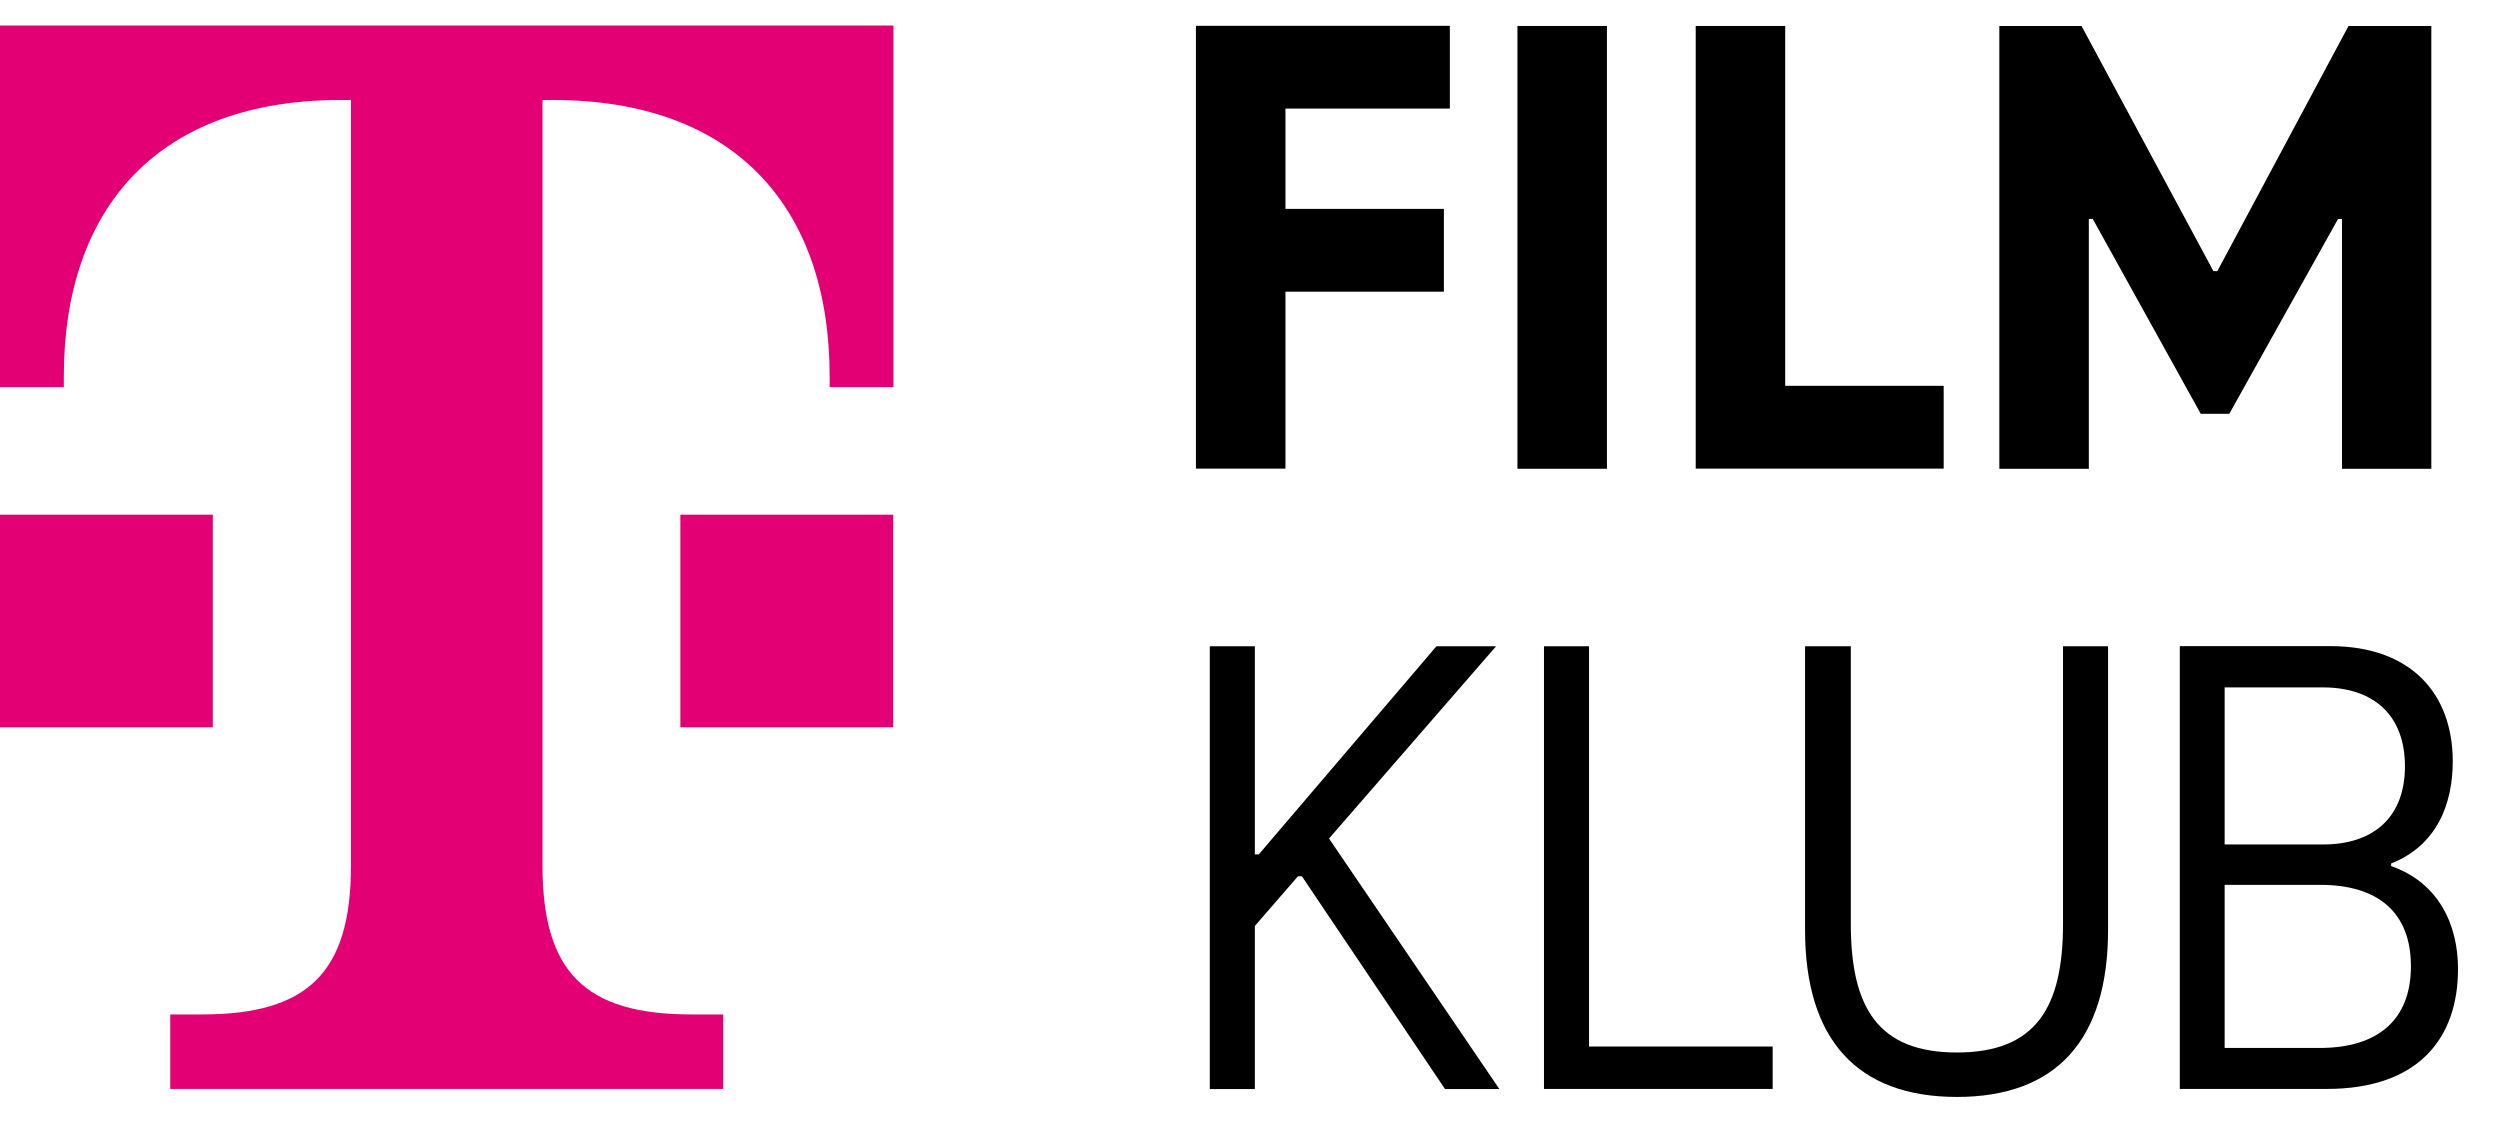
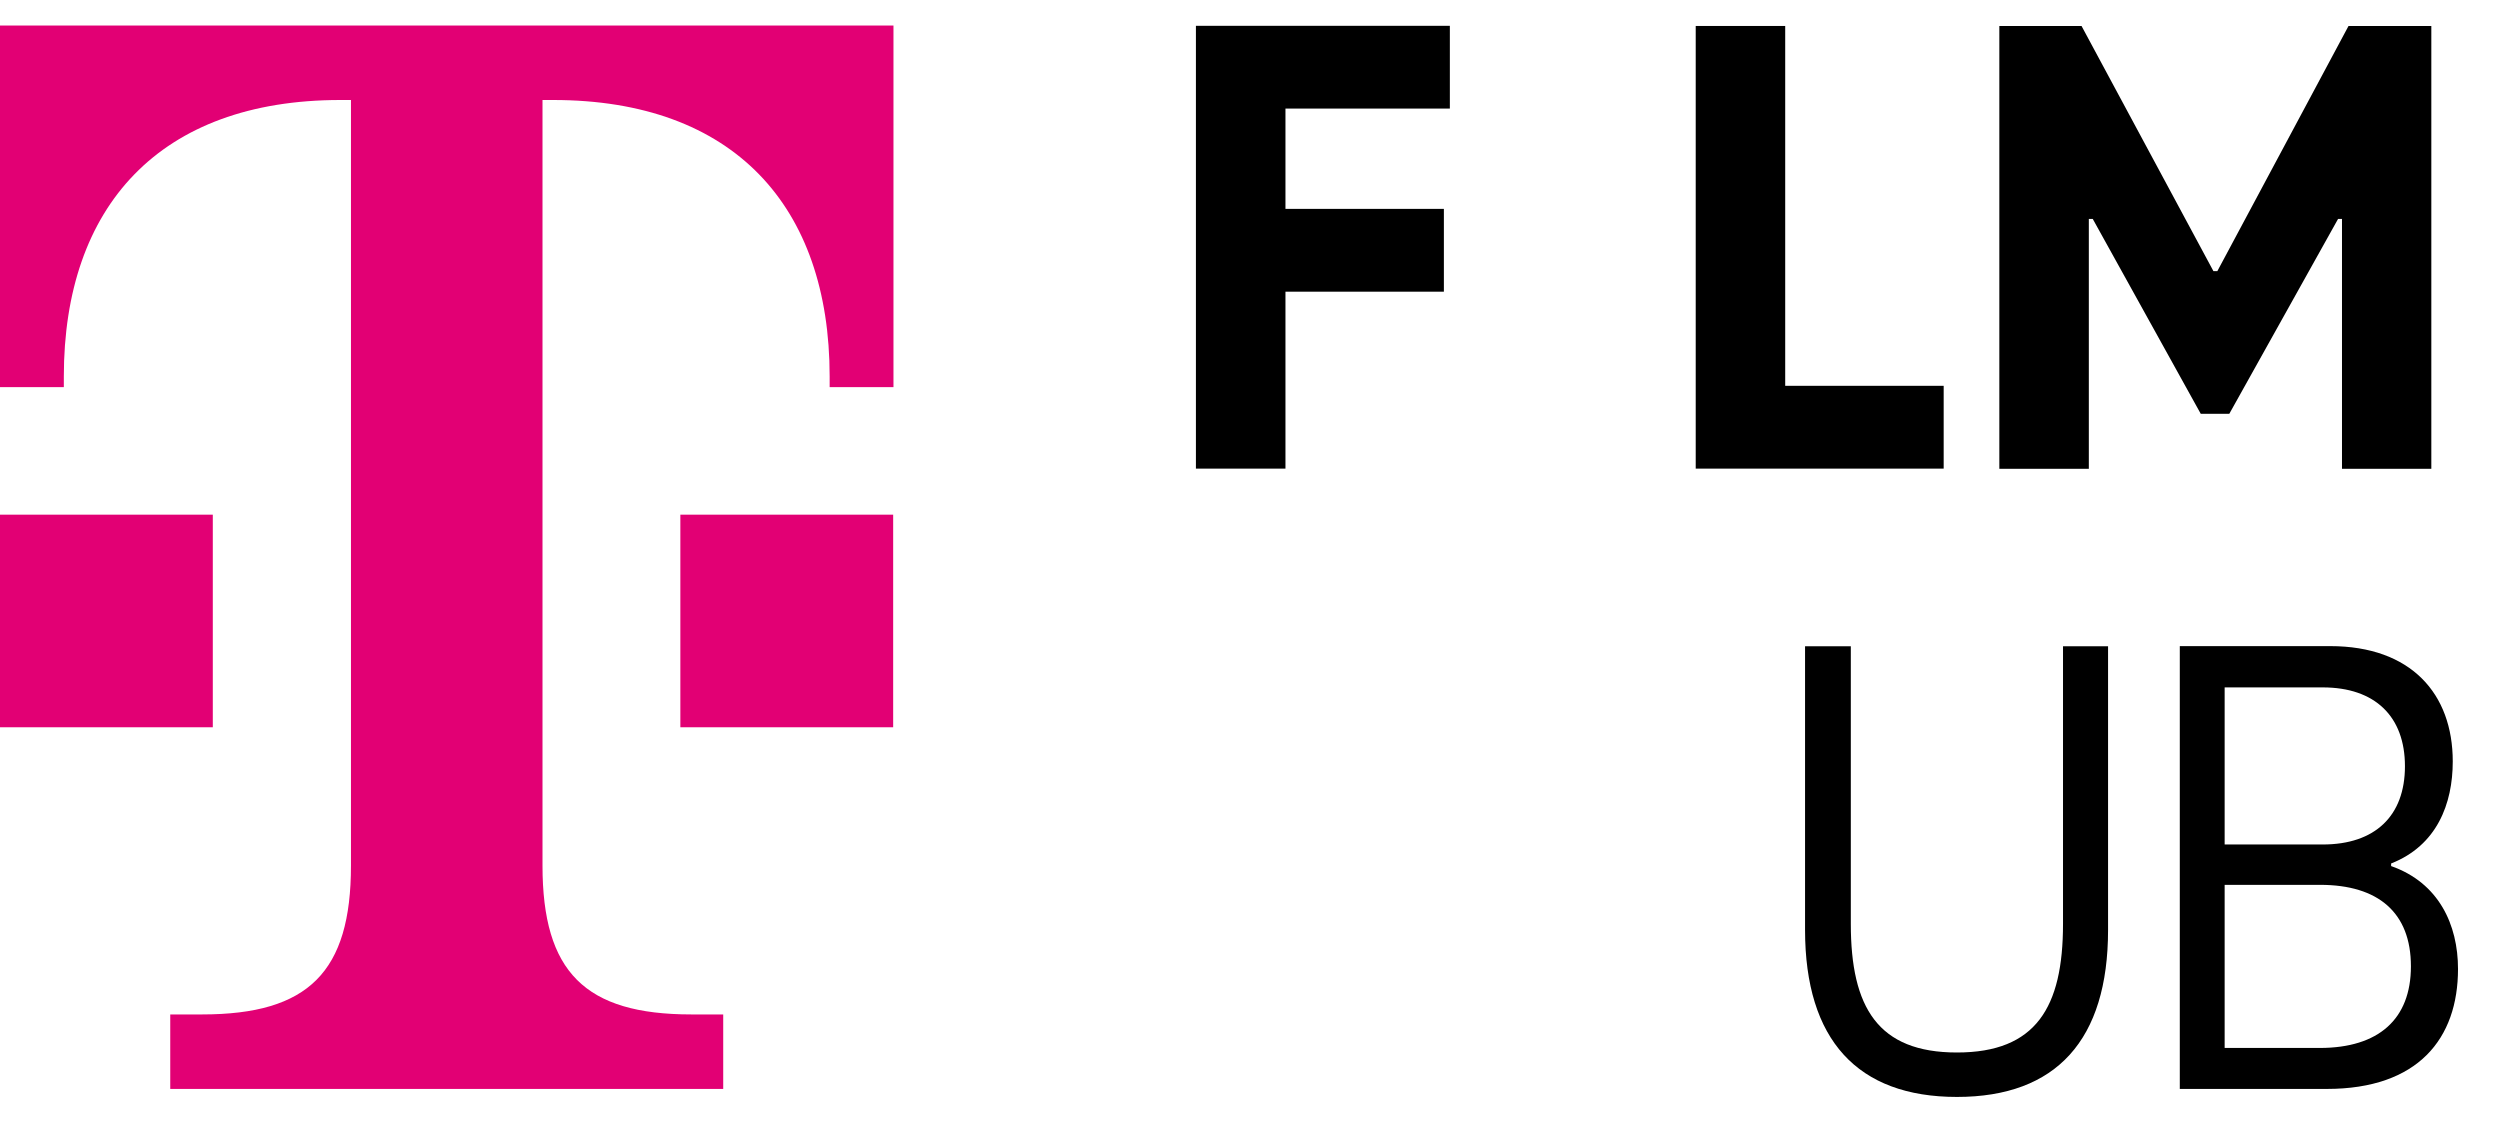
<svg xmlns="http://www.w3.org/2000/svg" width="49" height="22" viewBox="0 0 49 22" fill="none">
  <path d="M4.168 14.255H0V10.087H2.085H4.171V14.255H4.168ZM0 0.5V7.588H1.251V7.379C1.251 4.045 3.128 1.96 6.671 1.96H6.879V16.966C6.879 19.052 6.045 19.883 3.962 19.883H3.337V21.343H14.175V19.883H13.55C11.464 19.883 10.633 19.049 10.633 16.966V1.96H10.841C14.384 1.96 16.261 4.045 16.261 7.379V7.588H17.512V0.5H0ZM13.338 14.255H17.506V10.087H15.421H13.335V14.255H13.338Z" fill="#E20074" />
  <path d="M25.195 2.131V4.094H28.3V5.717H25.195V9.185H23.44V0.506H28.417V2.128H25.195V2.131Z" fill="black" />
-   <path d="M29.742 0.509H31.496V9.188H29.742V0.509Z" fill="black" />
  <path d="M33.236 0.509H34.99V7.562H38.096V9.185H33.236V0.509Z" fill="black" />
  <path d="M47.654 0.509V9.188H45.903V4.291H45.826L43.694 8.111H43.135L41.018 4.291H40.941V9.188H39.187V0.509H40.798L43.383 5.314H43.46L46.031 0.509H47.654Z" fill="black" />
-   <path d="M25.44 17.175L24.595 18.149V21.346H23.712V12.667H24.595V16.746H24.672L28.154 12.667H29.323L26.049 16.435L29.388 21.346H28.323L25.517 17.175H25.44Z" fill="black" />
-   <path d="M30.262 12.667H31.145V20.512H34.744V21.343H30.262V12.667Z" fill="black" />
  <path d="M35.379 18.226V12.667H36.276V18.109C36.276 19.746 36.807 20.629 38.356 20.629C39.904 20.629 40.435 19.746 40.435 18.109V12.667H41.318V18.226C41.318 20.383 40.304 21.5 38.356 21.5C36.407 21.5 35.379 20.383 35.379 18.226Z" fill="black" />
  <path d="M48.177 18.992C48.177 20.354 47.397 21.343 45.606 21.343H42.724V12.664H45.672C47.257 12.664 48.074 13.598 48.074 14.924C48.074 15.755 47.763 16.572 46.866 16.924V16.975C47.8 17.303 48.177 18.123 48.177 18.992ZM43.603 13.473V16.552H45.526C46.552 16.552 47.137 15.992 47.137 15.018C47.137 14.044 46.552 13.473 45.526 13.473H43.603ZM47.254 18.94C47.254 17.889 46.617 17.343 45.475 17.343H43.603V20.54H45.475C46.617 20.537 47.254 19.98 47.254 18.94Z" fill="black" />
</svg>